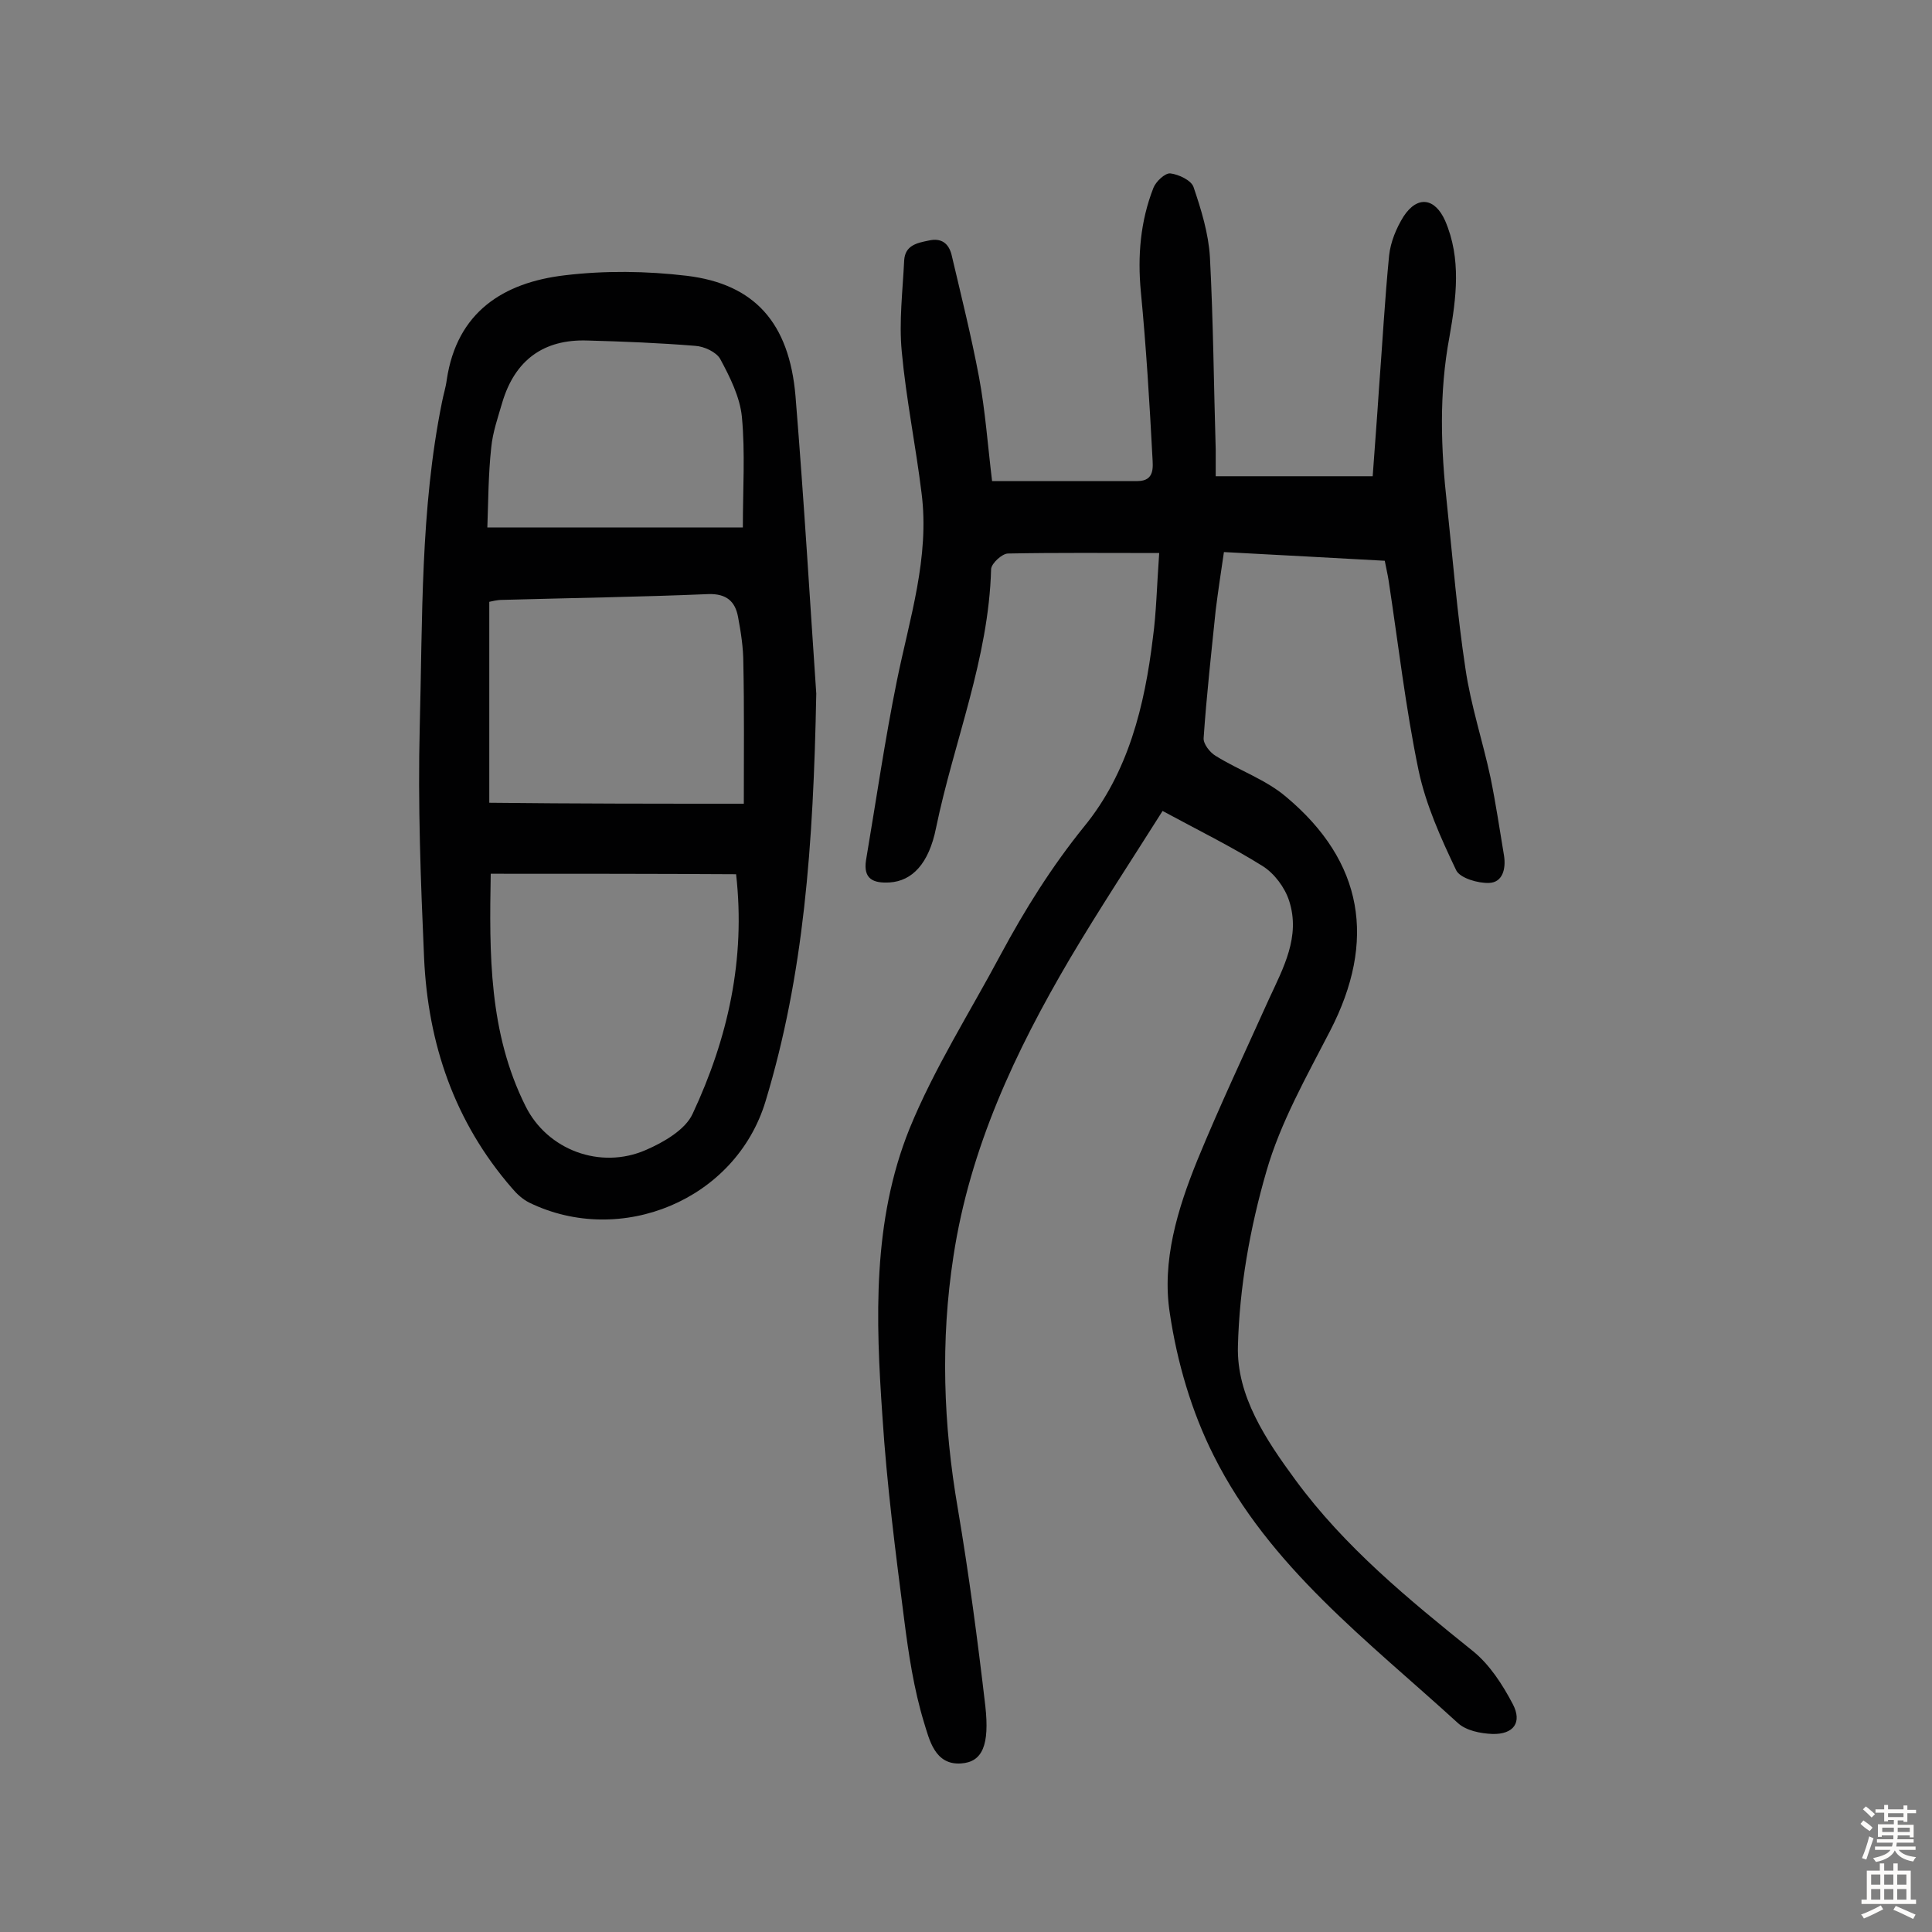
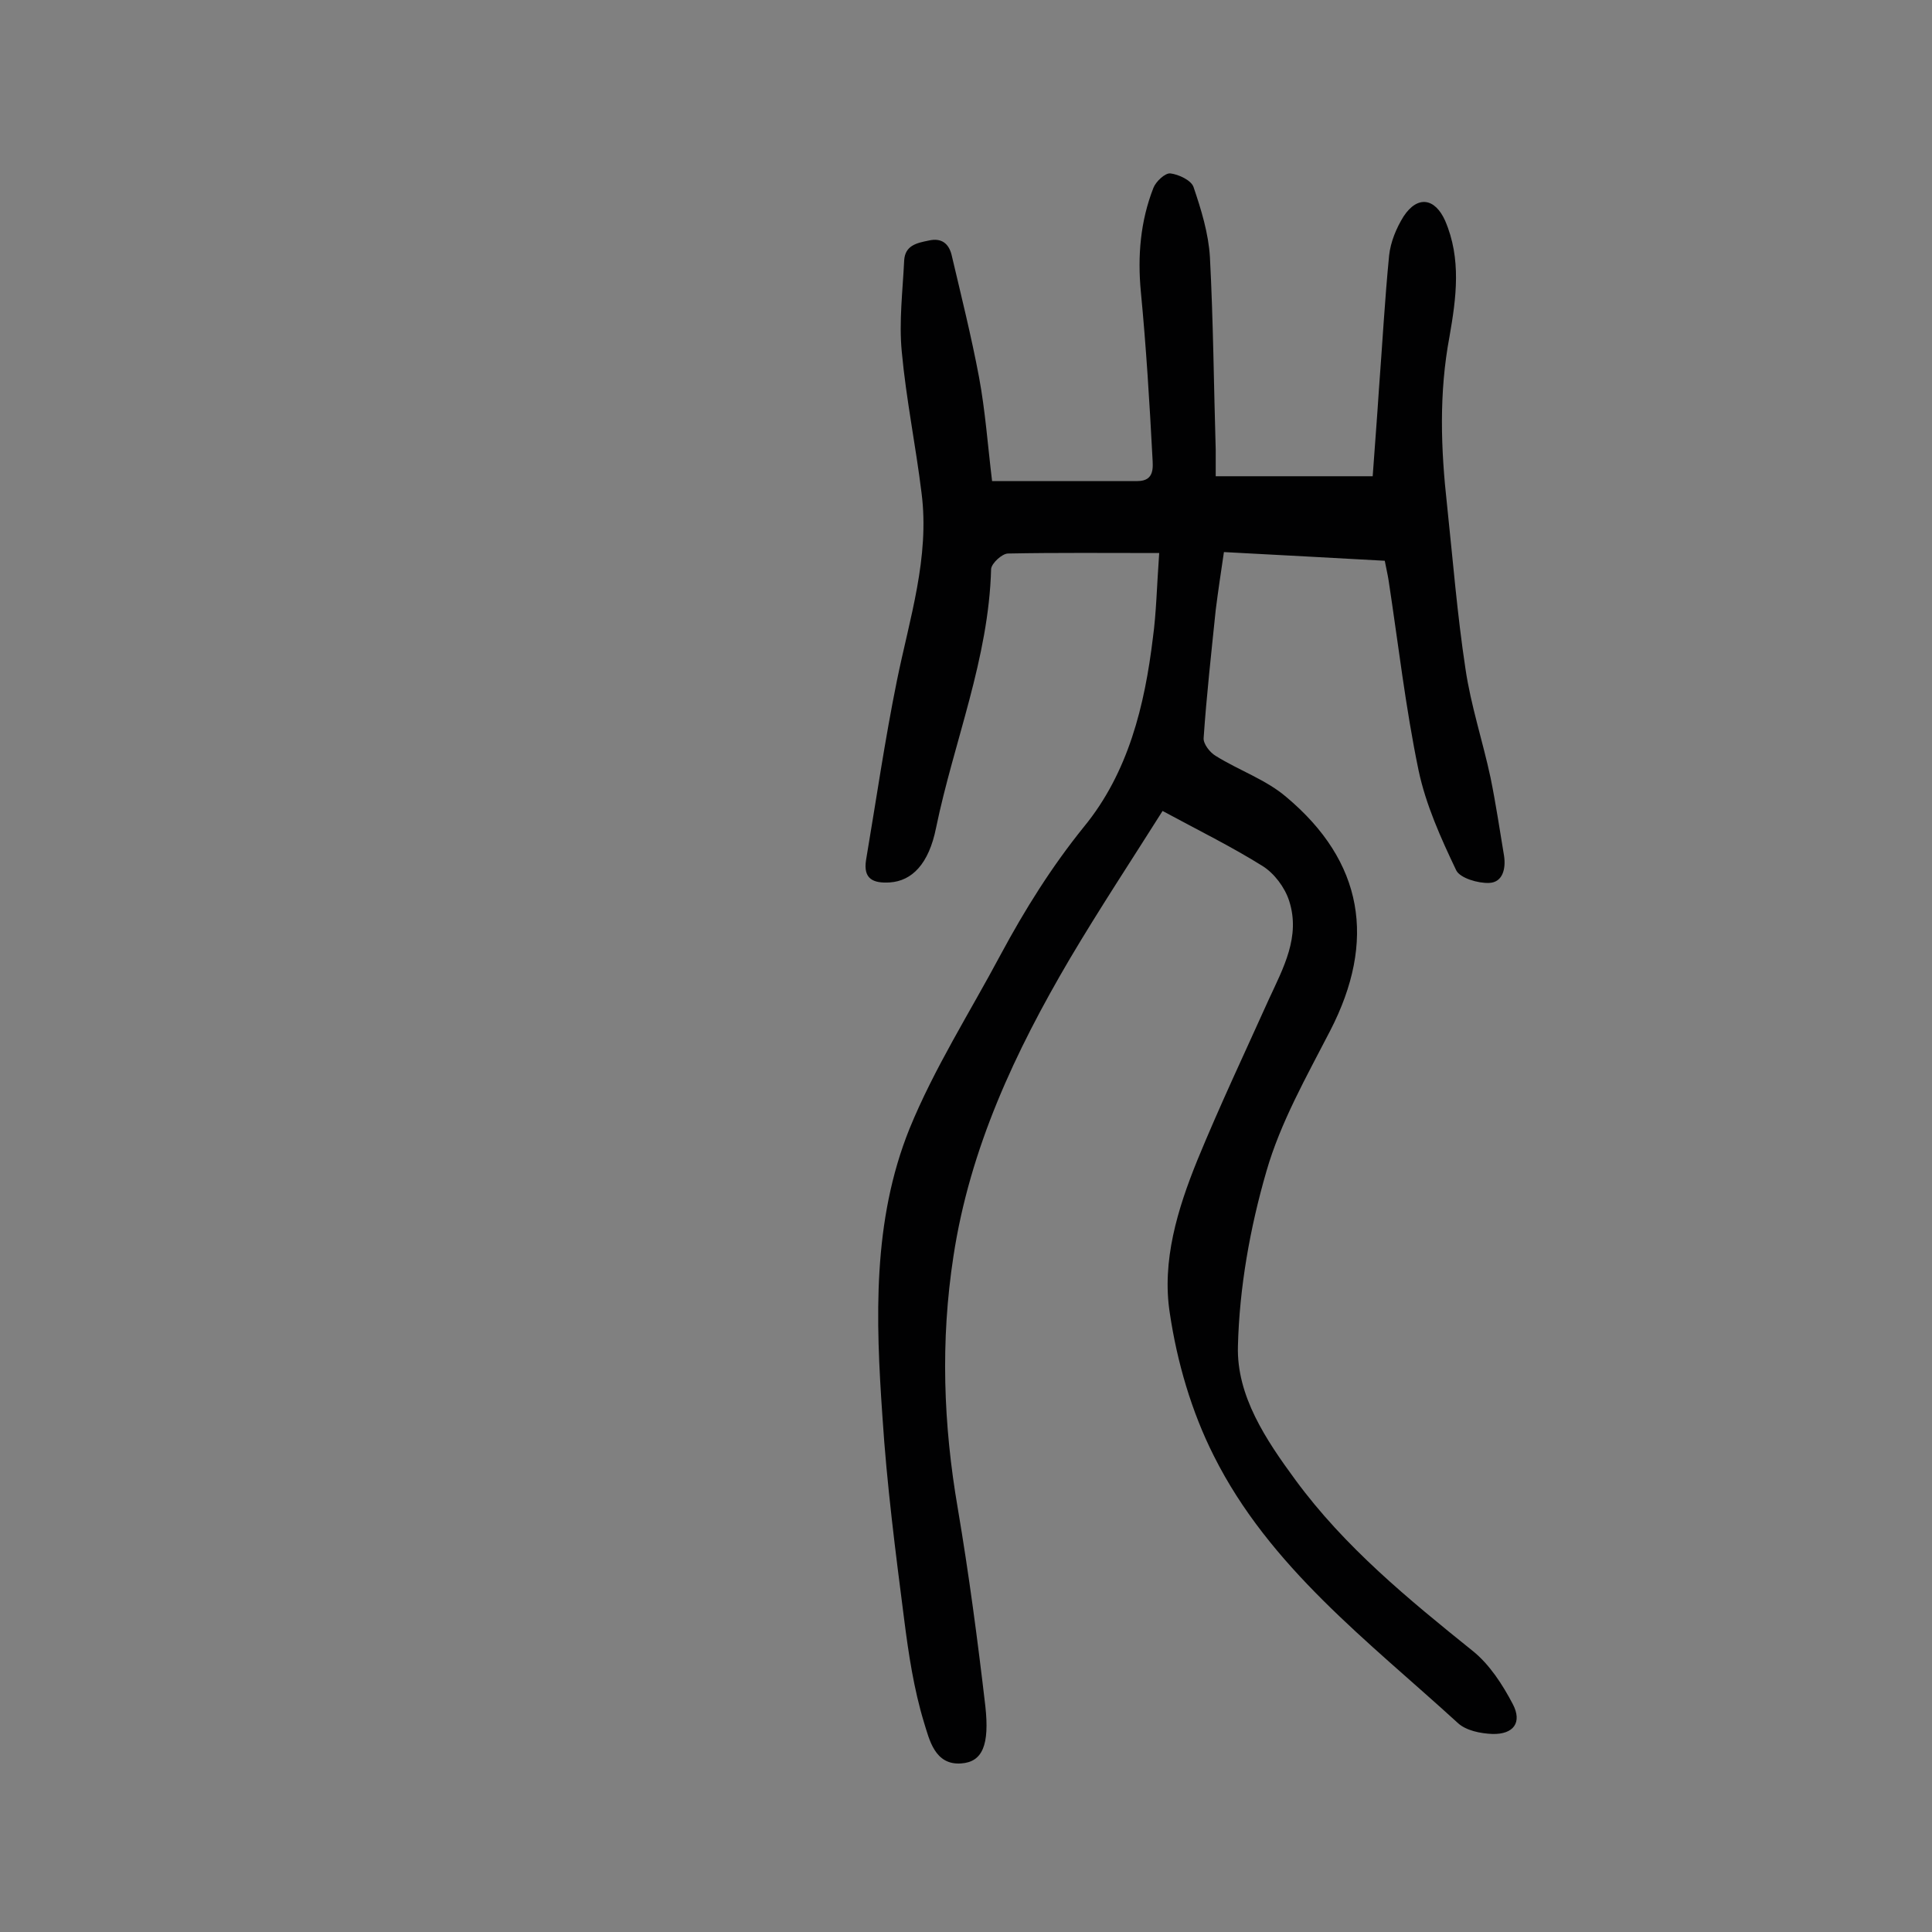
<svg xmlns="http://www.w3.org/2000/svg" enable-background="new 0 0 400 400" viewBox="0 0 400 400">
  <rect x="0" y="0" width="400" height="400" fill="#808080" stroke="none" />
  <path d="m240 114.5c-11.2 0-21.2-.1-31.3.1-1.2 0-3.4 2-3.5 3.2-.5 18.6-7.7 35.7-11.4 53.6-1.5 7.5-5 11-9.6 11.3-3.4.2-5.5-.7-4.9-4.6 2.1-12.4 3.9-24.9 6.4-37.2 2.6-12.8 6.8-25.5 5.1-38.8-1.2-9.8-3.2-19.5-4.1-29.3-.6-6.2.2-12.6.5-18.9.2-3.1 2.6-3.6 5.1-4.1 2.6-.6 4.1.6 4.7 2.9 2 8.5 4.1 16.9 5.7 25.4 1.3 7 1.8 14.1 2.7 21.5h30.1c3.6 0 3.2-2.9 3.1-4.9-.6-11.4-1.3-22.9-2.4-34.3-.7-7.4-.1-14.6 2.6-21.5.5-1.3 2.4-3.1 3.5-3 1.7.2 4.3 1.4 4.8 2.8 1.6 4.7 3.1 9.6 3.4 14.5.7 13.3.8 26.6 1.2 39.9v5.5h32.5c.4-5.7.9-11.9 1.3-18.1.7-9.2 1.2-18.4 2.1-27.6.3-2.8 1.5-5.7 3-8.1 2.9-4.4 6.5-3.8 8.6.9 3.4 7.9 2.3 16 .9 24-2.2 11.7-1.8 23.2-.5 34.9 1.2 11.3 2.1 22.6 3.8 33.8 1.1 7.6 3.6 15.1 5.2 22.6 1.1 5.4 1.9 10.8 2.8 16.2.4 2.7-.3 5.5-3.1 5.6-2.3.1-6-1-6.8-2.6-3.2-6.7-6.3-13.6-7.8-20.7-2.7-13-4.2-26.2-6.2-39.3-.2-1.3-.5-2.5-.8-4.1-11-.6-21.8-1.2-33.3-1.8-.6 4.1-1.2 8-1.7 12-.9 8.8-1.9 17.7-2.5 26.5-.1 1.2 1.3 3 2.5 3.7 4.8 3 10.4 4.9 14.6 8.5 16 13.4 18.7 29.8 9.1 48.4-4.9 9.5-10.3 19-13.2 29.1-3.4 11.7-5.6 24.1-5.9 36.2-.3 10.3 5.8 19.4 11.9 27.7 10.2 13.9 23.4 24.7 36.7 35.4 3.5 2.8 6.2 7 8.3 11 2 3.8.2 6.3-4.2 6.2-2.5-.1-5.5-.7-7.2-2.3-18.5-16.9-39-32.3-50.5-55.3-4.6-9.1-7.6-19.4-9.1-29.5-1.7-10.8 1.6-21.6 5.7-31.7 4.6-11.2 9.8-22.2 14.8-33.3 3-6.5 6.6-13 4.2-20.4-.9-2.8-3.1-5.7-5.5-7.2-6.4-4-13.3-7.4-20.7-11.4-6.5 10.3-13.1 20.3-19.2 30.6-11.3 19.2-20.7 39.2-24.1 61.6-2.7 17.5-2.1 34.8.9 52.2 2.3 13.6 4.1 27.2 5.7 40.9.9 8.1-.6 11.6-5 11.9-5.5.4-6.6-5-7.7-8.5-2.1-6.9-3.2-14.2-4.1-21.3-1.8-14-3.6-28-4.5-42-1.4-20.1-2.1-40.5 5.6-59.6 5.1-12.5 12.5-24.1 18.9-36.1 5-9.3 10.5-18.1 17.2-26.4 9.2-11.2 12.6-25.1 14.3-39.2.7-5.1.8-10.5 1.3-17.5z" fill="#010102" />
-   <path d="m169 143.6c-.6 31.7-2.6 58.3-10.5 84.4-6.2 20.5-30 30.2-48.9 21-1.4-.7-2.6-1.8-3.6-3-11.9-13.7-17.4-29.9-18.2-47.7-.7-15.9-1.3-31.8-.9-47.7.6-22.5.1-45.1 4.6-67.3.3-1.6.8-3.1 1-4.7 2.1-14 11.7-20.1 24.4-21.6 8.3-1 16.9-.9 25.3.1 14 1.7 21.2 9.7 22.5 24.9 1.8 22.1 3.1 44.2 4.3 61.6zm-67.4 37.3c-.3 16.6-.4 32.9 7.2 48.1 4.5 9.1 15.5 13.2 24.9 9.1 3.7-1.6 8.2-4.2 9.7-7.5 7.3-15.6 11-32 9-49.6-16.8-.1-33.5-.1-50.8-.1zm52.4-14.5c0-10.3.1-19.7-.1-29.1 0-3.2-.5-6.4-1.1-9.6s-2.4-4.8-6.1-4.7c-14.2.6-28.5.8-42.7 1.2-1.1 0-2.2.3-2.7.4v41.6c17.9.2 34.9.2 52.7.2zm-.2-57.2c0-8 .5-15.5-.2-22.9-.4-4.1-2.5-8.3-4.5-12-.8-1.4-3.3-2.6-5.2-2.7-7.4-.6-14.9-.9-22.3-1.1-9.1-.3-15 4.1-17.6 12.8-.9 3.1-2 6.2-2.3 9.4-.6 5.5-.6 11-.8 16.5z" fill="#010102" />
  <g fill="#fcfbfa">
-     <path d="m385.2 377.6.6-.7c.6.4 1.3.9 1.9 1.5l-.6.7c-.8-.5-1.4-1-1.9-1.5zm.3 7.1c.6-1.4 1.1-2.9 1.5-4.5.3.1.6.3.9.4-.5 1.4-1 2.9-1.5 4.4zm.2-10.1.6-.6c.7.5 1.3 1.1 1.9 1.6l-.7.7c-.6-.6-1.2-1.2-1.8-1.7zm8.4-.8h.8v.9h1.8v.7h-1.8v1.8h-.8v-.3h-1.2v.9h3.3v2.6h-.8v-.4h-2.5c0 .3 0 .6-.1.8h3.4v.7h-3.5c0 .3-.1.6-.1.8h4v.7h-3.5c.7.9 1.9 1.3 3.6 1.5-.2.2-.4.5-.6.9-1.9-.3-3.2-1.1-3.8-2.3-.5 1.1-1.8 2-3.9 2.4-.2-.3-.4-.5-.6-.8 1.9-.4 3.1-.9 3.6-1.7h-3.2v-.7h3.5c.1-.2.1-.5.2-.8h-3.3v-.7h3.4c0-.2 0-.5 0-.8h-2.4v.3h-.8v-2.6h3.3v-.9h-1.2v.3h-.8v-1.8h-1.8v-.7h1.8v-.9h.8v.9h3.2zm-4.4 5.5h2.4c0-.3 0-.6 0-.9h-2.4zm1.2-3.1h3.2v-.8h-3.2zm4.4 2.2h-2.4v.9h2.5v-.9z" />
-     <path d="m389.2 385.8h.9v1.5h1.9v-1.5h.9v1.5h2.7v6h1.1v.9h-11.3v-.9h1.1v-6h2.7zm.2 8.7.5.8c-1.2.6-2.5 1.3-4 1.9-.2-.3-.3-.6-.6-.8 1.6-.6 3-1.3 4.1-1.9zm-2-4.3h1.9v-2.1h-1.9zm0 3.1h1.9v-2.2h-1.9zm2.7-3.1h1.9v-2.1h-1.9zm0 3.1h1.9v-2.2h-1.9zm2.4 1.3c1.4.6 2.7 1.2 4.1 1.8l-.5.9c-1.5-.7-2.8-1.4-4.1-1.9zm2.2-6.5h-1.9v2.1h1.9zm-1.9 5.2h1.9v-2.2h-1.9z" />
-   </g>
+     </g>
</svg>